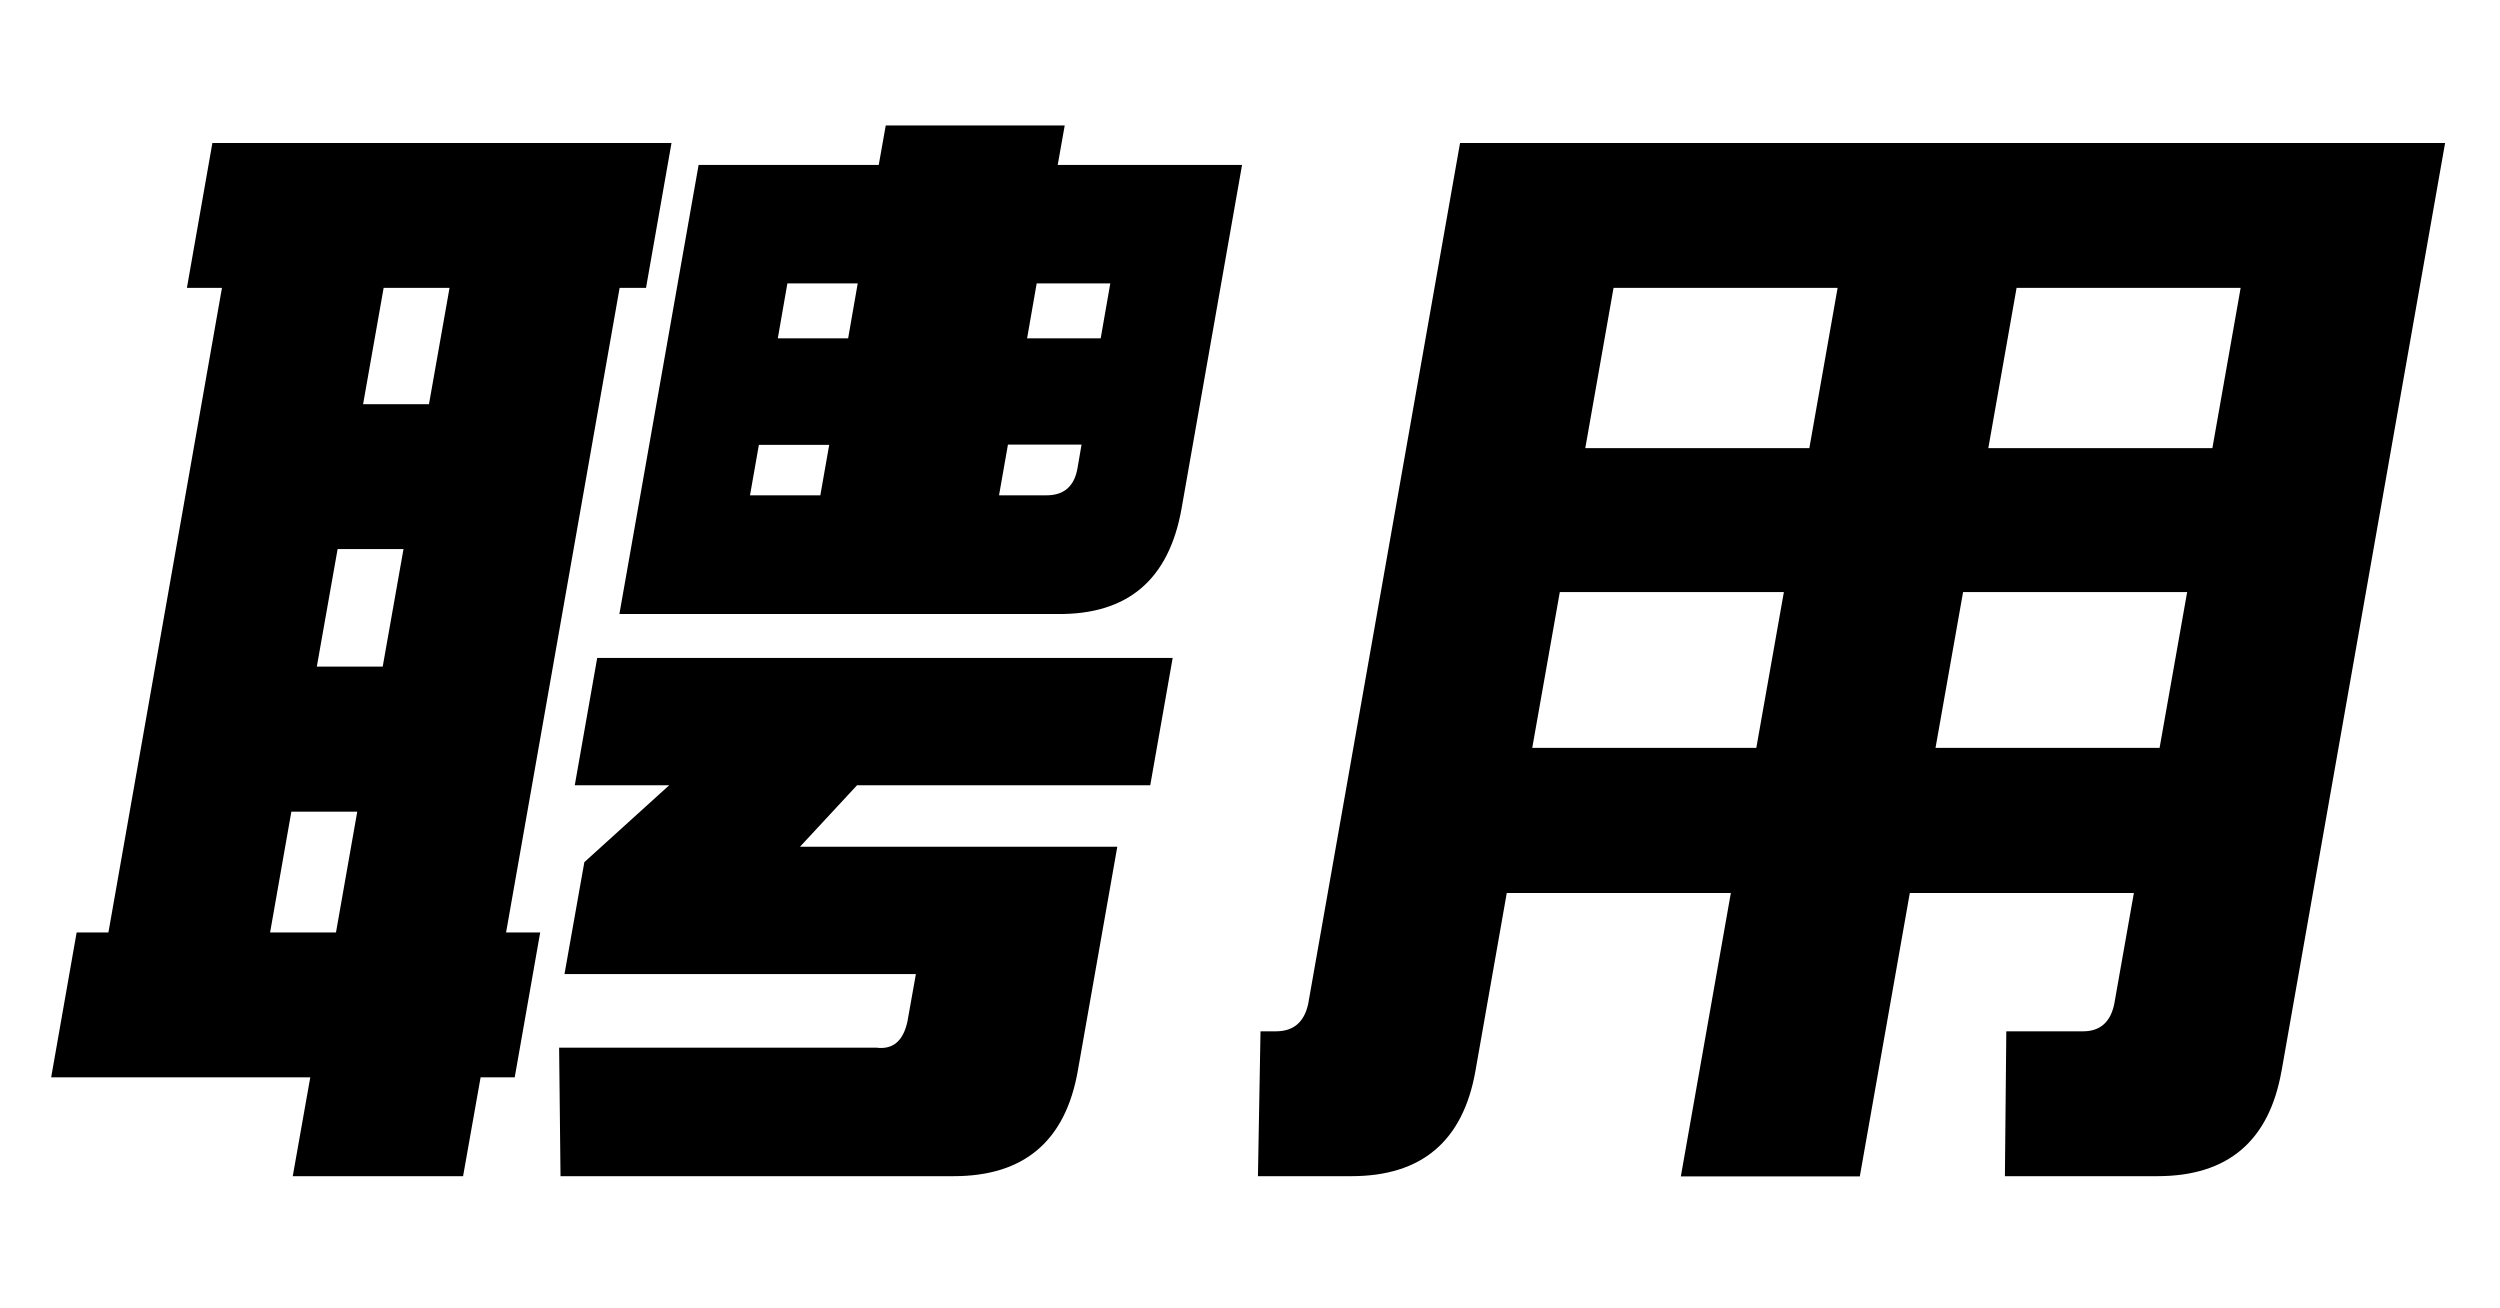
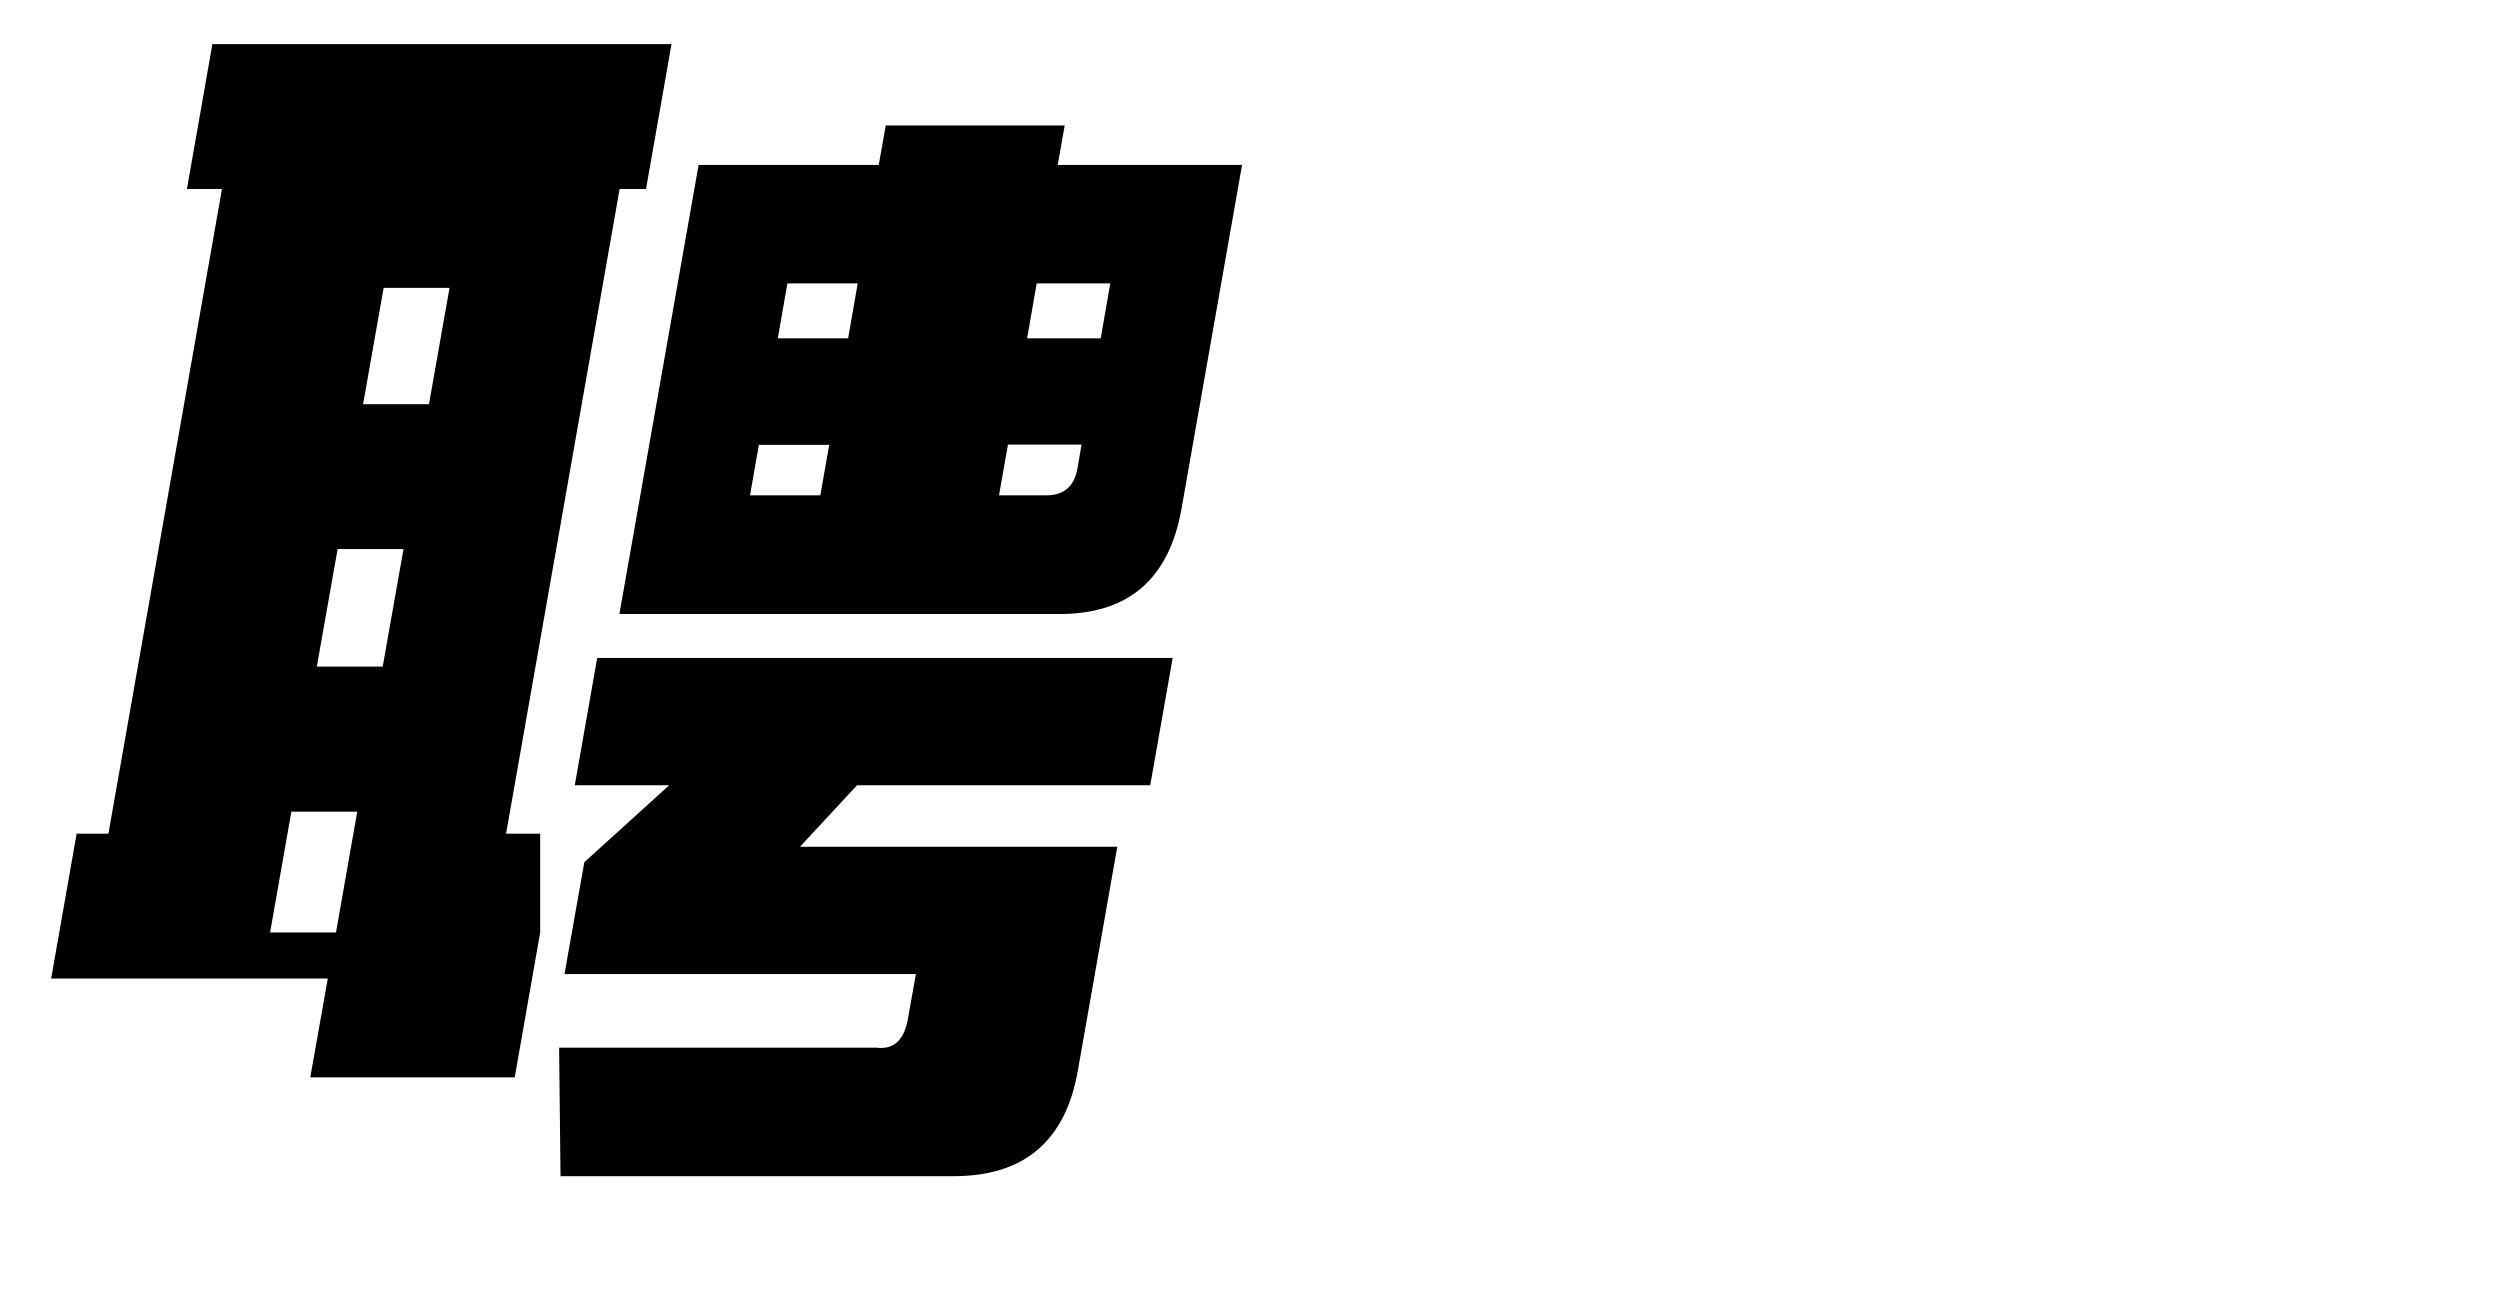
<svg xmlns="http://www.w3.org/2000/svg" id="_レイヤー_1" data-name="レイヤー 1" viewBox="0 0 107 56">
-   <path d="M23.12,39.91l-1.09,6.2h-1.46l-.75,4.23h-7.29l.75-4.23H2.19l1.09-6.2h1.36l4.86-27.59h-1.5l1.09-6.2h19.65l-1.09,6.2h-1.13l-4.86,27.59h1.46ZM11.56,39.91h2.82l.91-5.17h-2.82l-.91,5.17ZM13.56,28.53h2.82l.89-5.03h-2.82l-.89,5.03ZM15.54,17.3h2.82l.88-4.98h-2.82l-.88,4.98ZM49.23,33.61h-12.55l-2.44,2.63h13.58l-1.69,9.59c-.53,3.01-2.3,4.51-5.31,4.51h-16.83l-.06-5.5h13.58c.7.09,1.15-.28,1.33-1.13l.36-2.02h-15.04l.85-4.79,3.63-3.29h-4.04l.96-5.45h24.63l-.96,5.45ZM29.9,7.06h7.71l.3-1.69h7.66l-.3,1.69h7.89l-2.59,14.71c-.54,3.04-2.3,4.54-5.31,4.51h-18.75l3.39-19.22ZM35.49,19.04h-3.01l-.38,2.16h3.01l.38-2.16ZM36.71,12.13h-3.01l-.41,2.35h3.01l.41-2.35ZM42.77,21.2h2.02c.75,0,1.2-.39,1.33-1.18l.17-.99h-3.15l-.38,2.16ZM43.96,14.48h3.15l.41-2.35h-3.15l-.41,2.35Z" />
-   <path d="M97.65,45.83c-.53,3.01-2.3,4.51-5.31,4.51h-6.53l.06-6.2h3.29c.72,0,1.17-.39,1.33-1.17l.84-4.75h-9.59l-2.14,12.13h-7.66l2.14-12.13h-9.59l-1.34,7.61c-.53,3.01-2.3,4.51-5.31,4.51h-4l.11-6.2h.66c.75,0,1.21-.39,1.38-1.17l6.5-36.85h42.16l-7,39.72ZM76.35,25.34h-9.59l-1.18,6.67h9.59l1.18-6.67ZM78.65,12.32h-9.59l-1.21,6.86h9.59l1.21-6.86ZM82.84,32.01h9.59l1.18-6.67h-9.59l-1.18,6.67ZM85.1,19.18h9.59l1.21-6.86h-9.59l-1.21,6.86Z" />
+   <path d="M23.12,39.91l-1.09,6.2h-1.46h-7.29l.75-4.23H2.19l1.09-6.2h1.36l4.86-27.59h-1.5l1.09-6.2h19.65l-1.09,6.2h-1.13l-4.86,27.59h1.46ZM11.56,39.91h2.82l.91-5.17h-2.82l-.91,5.17ZM13.56,28.53h2.82l.89-5.03h-2.82l-.89,5.03ZM15.54,17.3h2.82l.88-4.98h-2.82l-.88,4.98ZM49.23,33.61h-12.55l-2.44,2.63h13.58l-1.69,9.59c-.53,3.01-2.3,4.51-5.31,4.51h-16.83l-.06-5.5h13.58c.7.09,1.15-.28,1.33-1.13l.36-2.02h-15.04l.85-4.79,3.63-3.29h-4.04l.96-5.45h24.63l-.96,5.45ZM29.9,7.06h7.71l.3-1.69h7.66l-.3,1.69h7.89l-2.59,14.71c-.54,3.04-2.3,4.54-5.31,4.51h-18.75l3.39-19.22ZM35.49,19.04h-3.01l-.38,2.16h3.01l.38-2.16ZM36.71,12.13h-3.01l-.41,2.35h3.01l.41-2.35ZM42.77,21.2h2.02c.75,0,1.2-.39,1.33-1.18l.17-.99h-3.15l-.38,2.16ZM43.96,14.48h3.15l.41-2.35h-3.15l-.41,2.35Z" />
</svg>